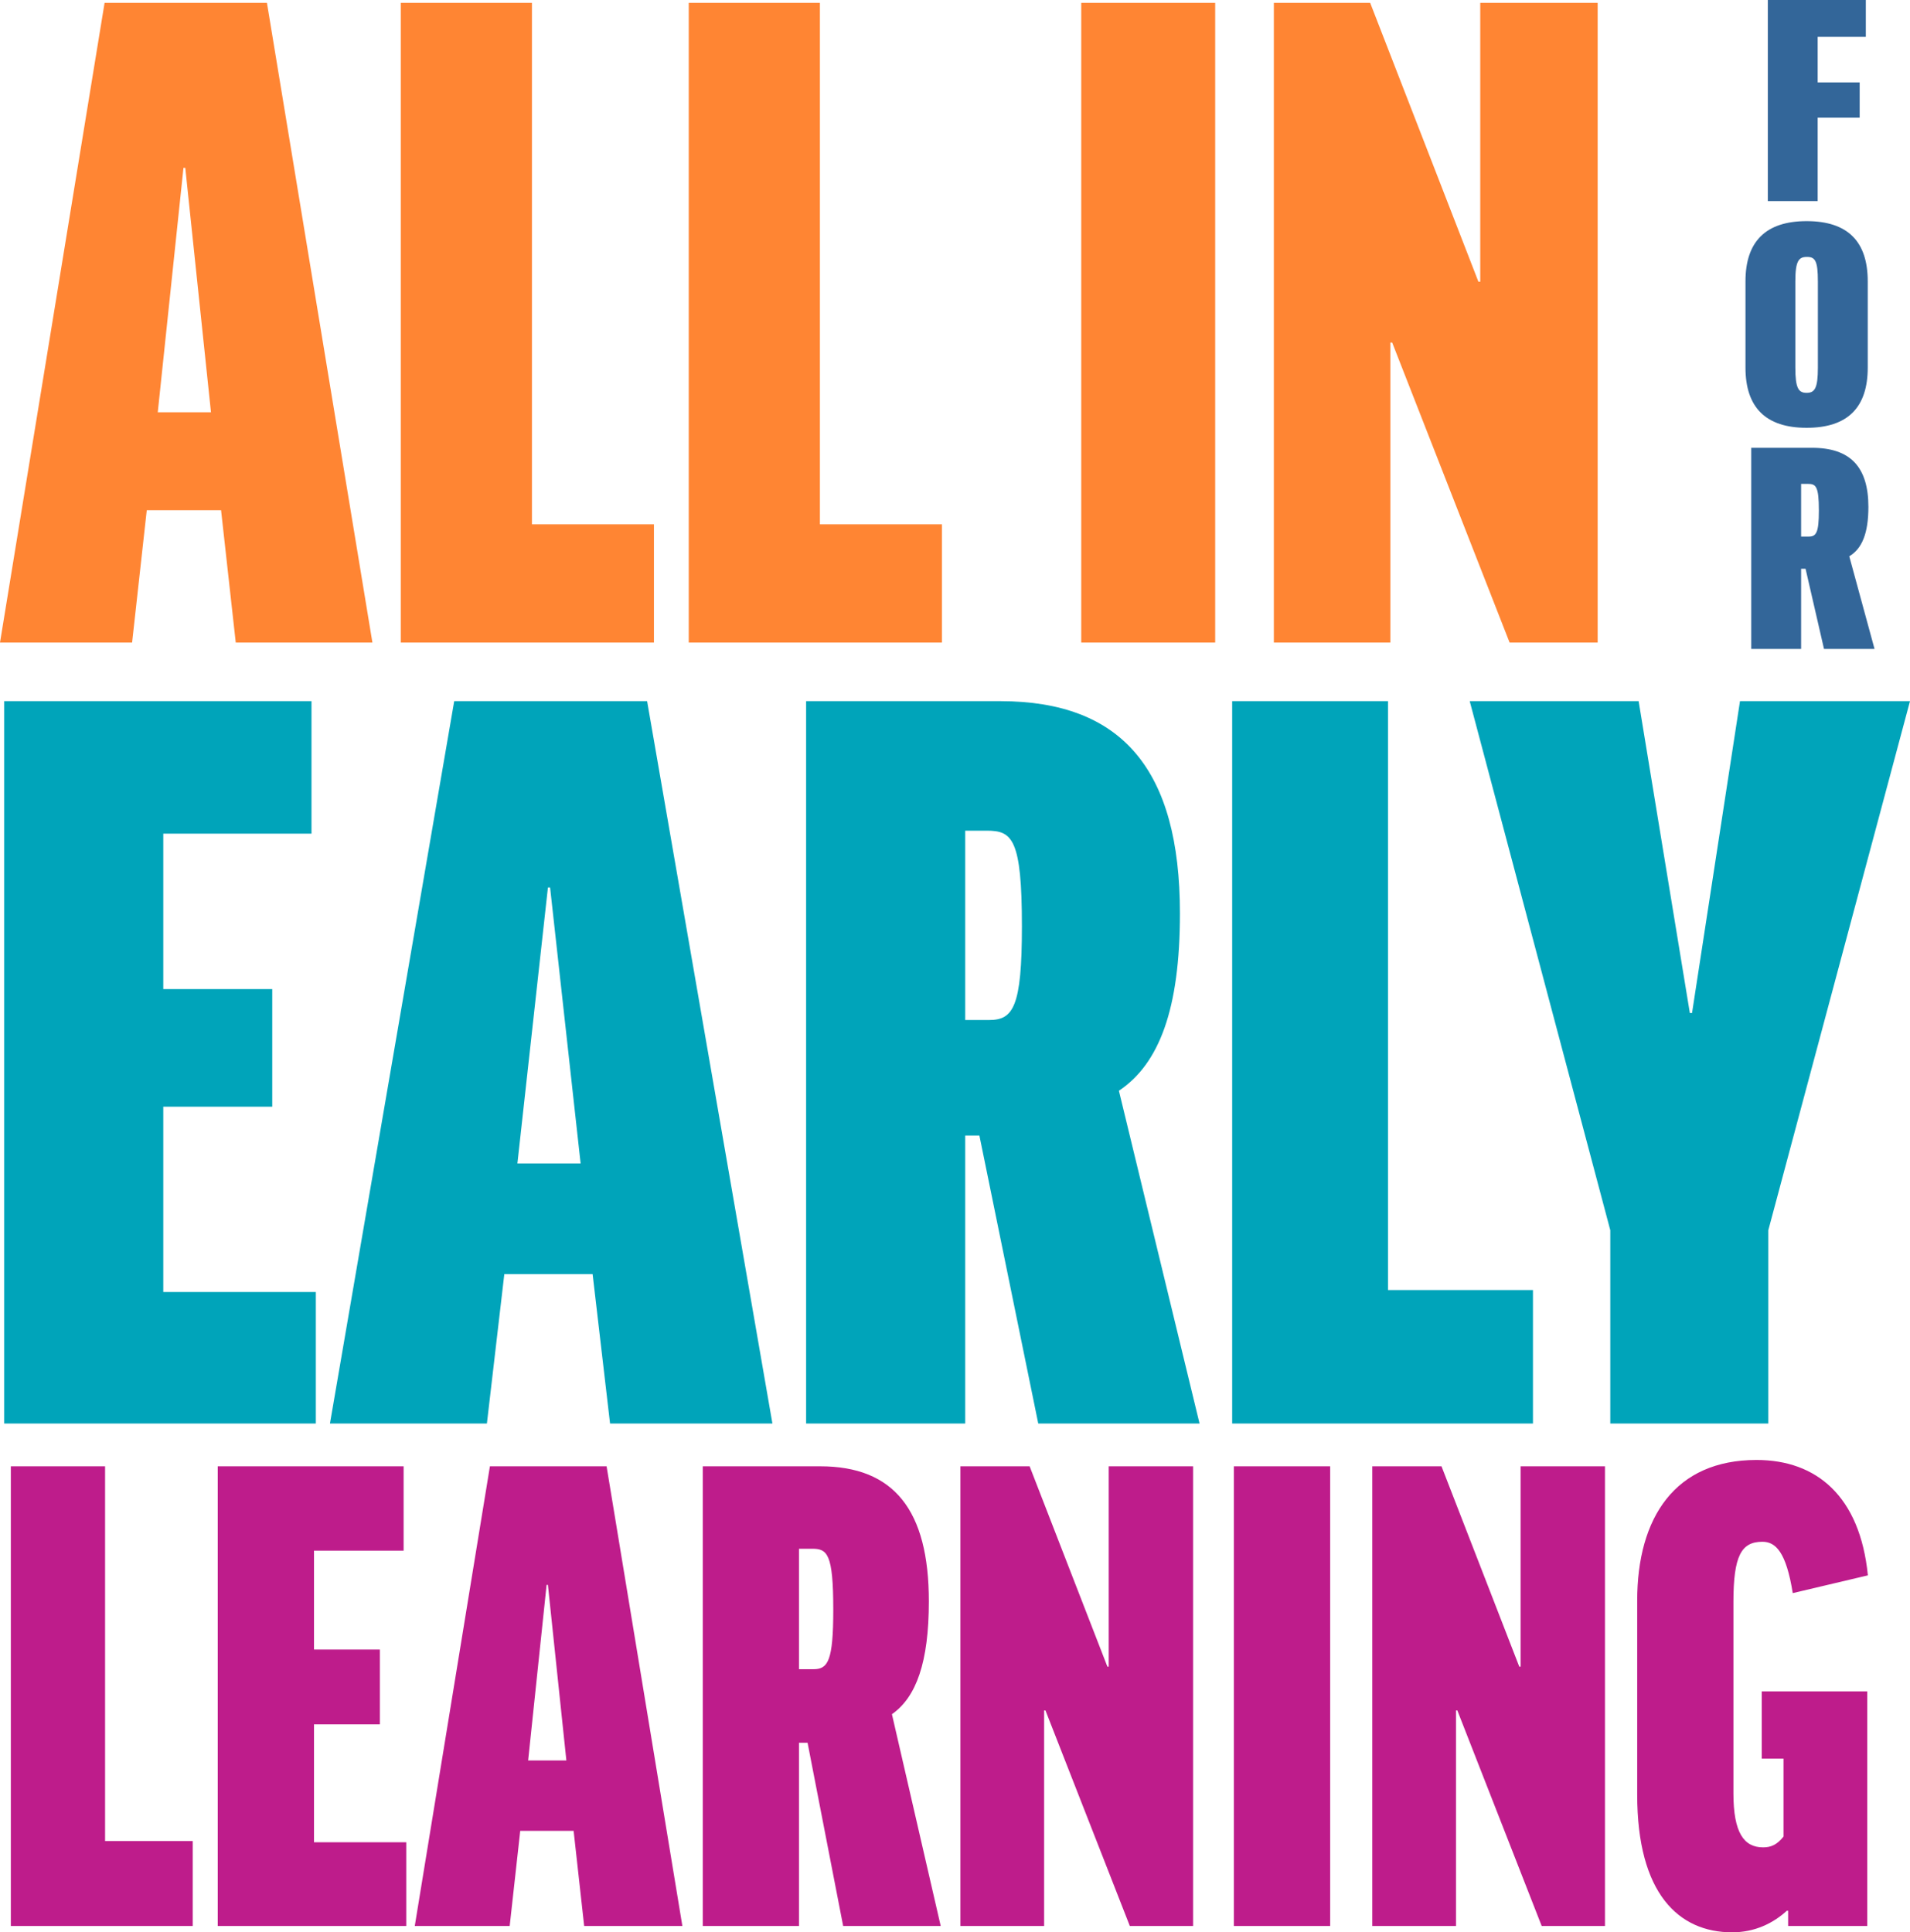
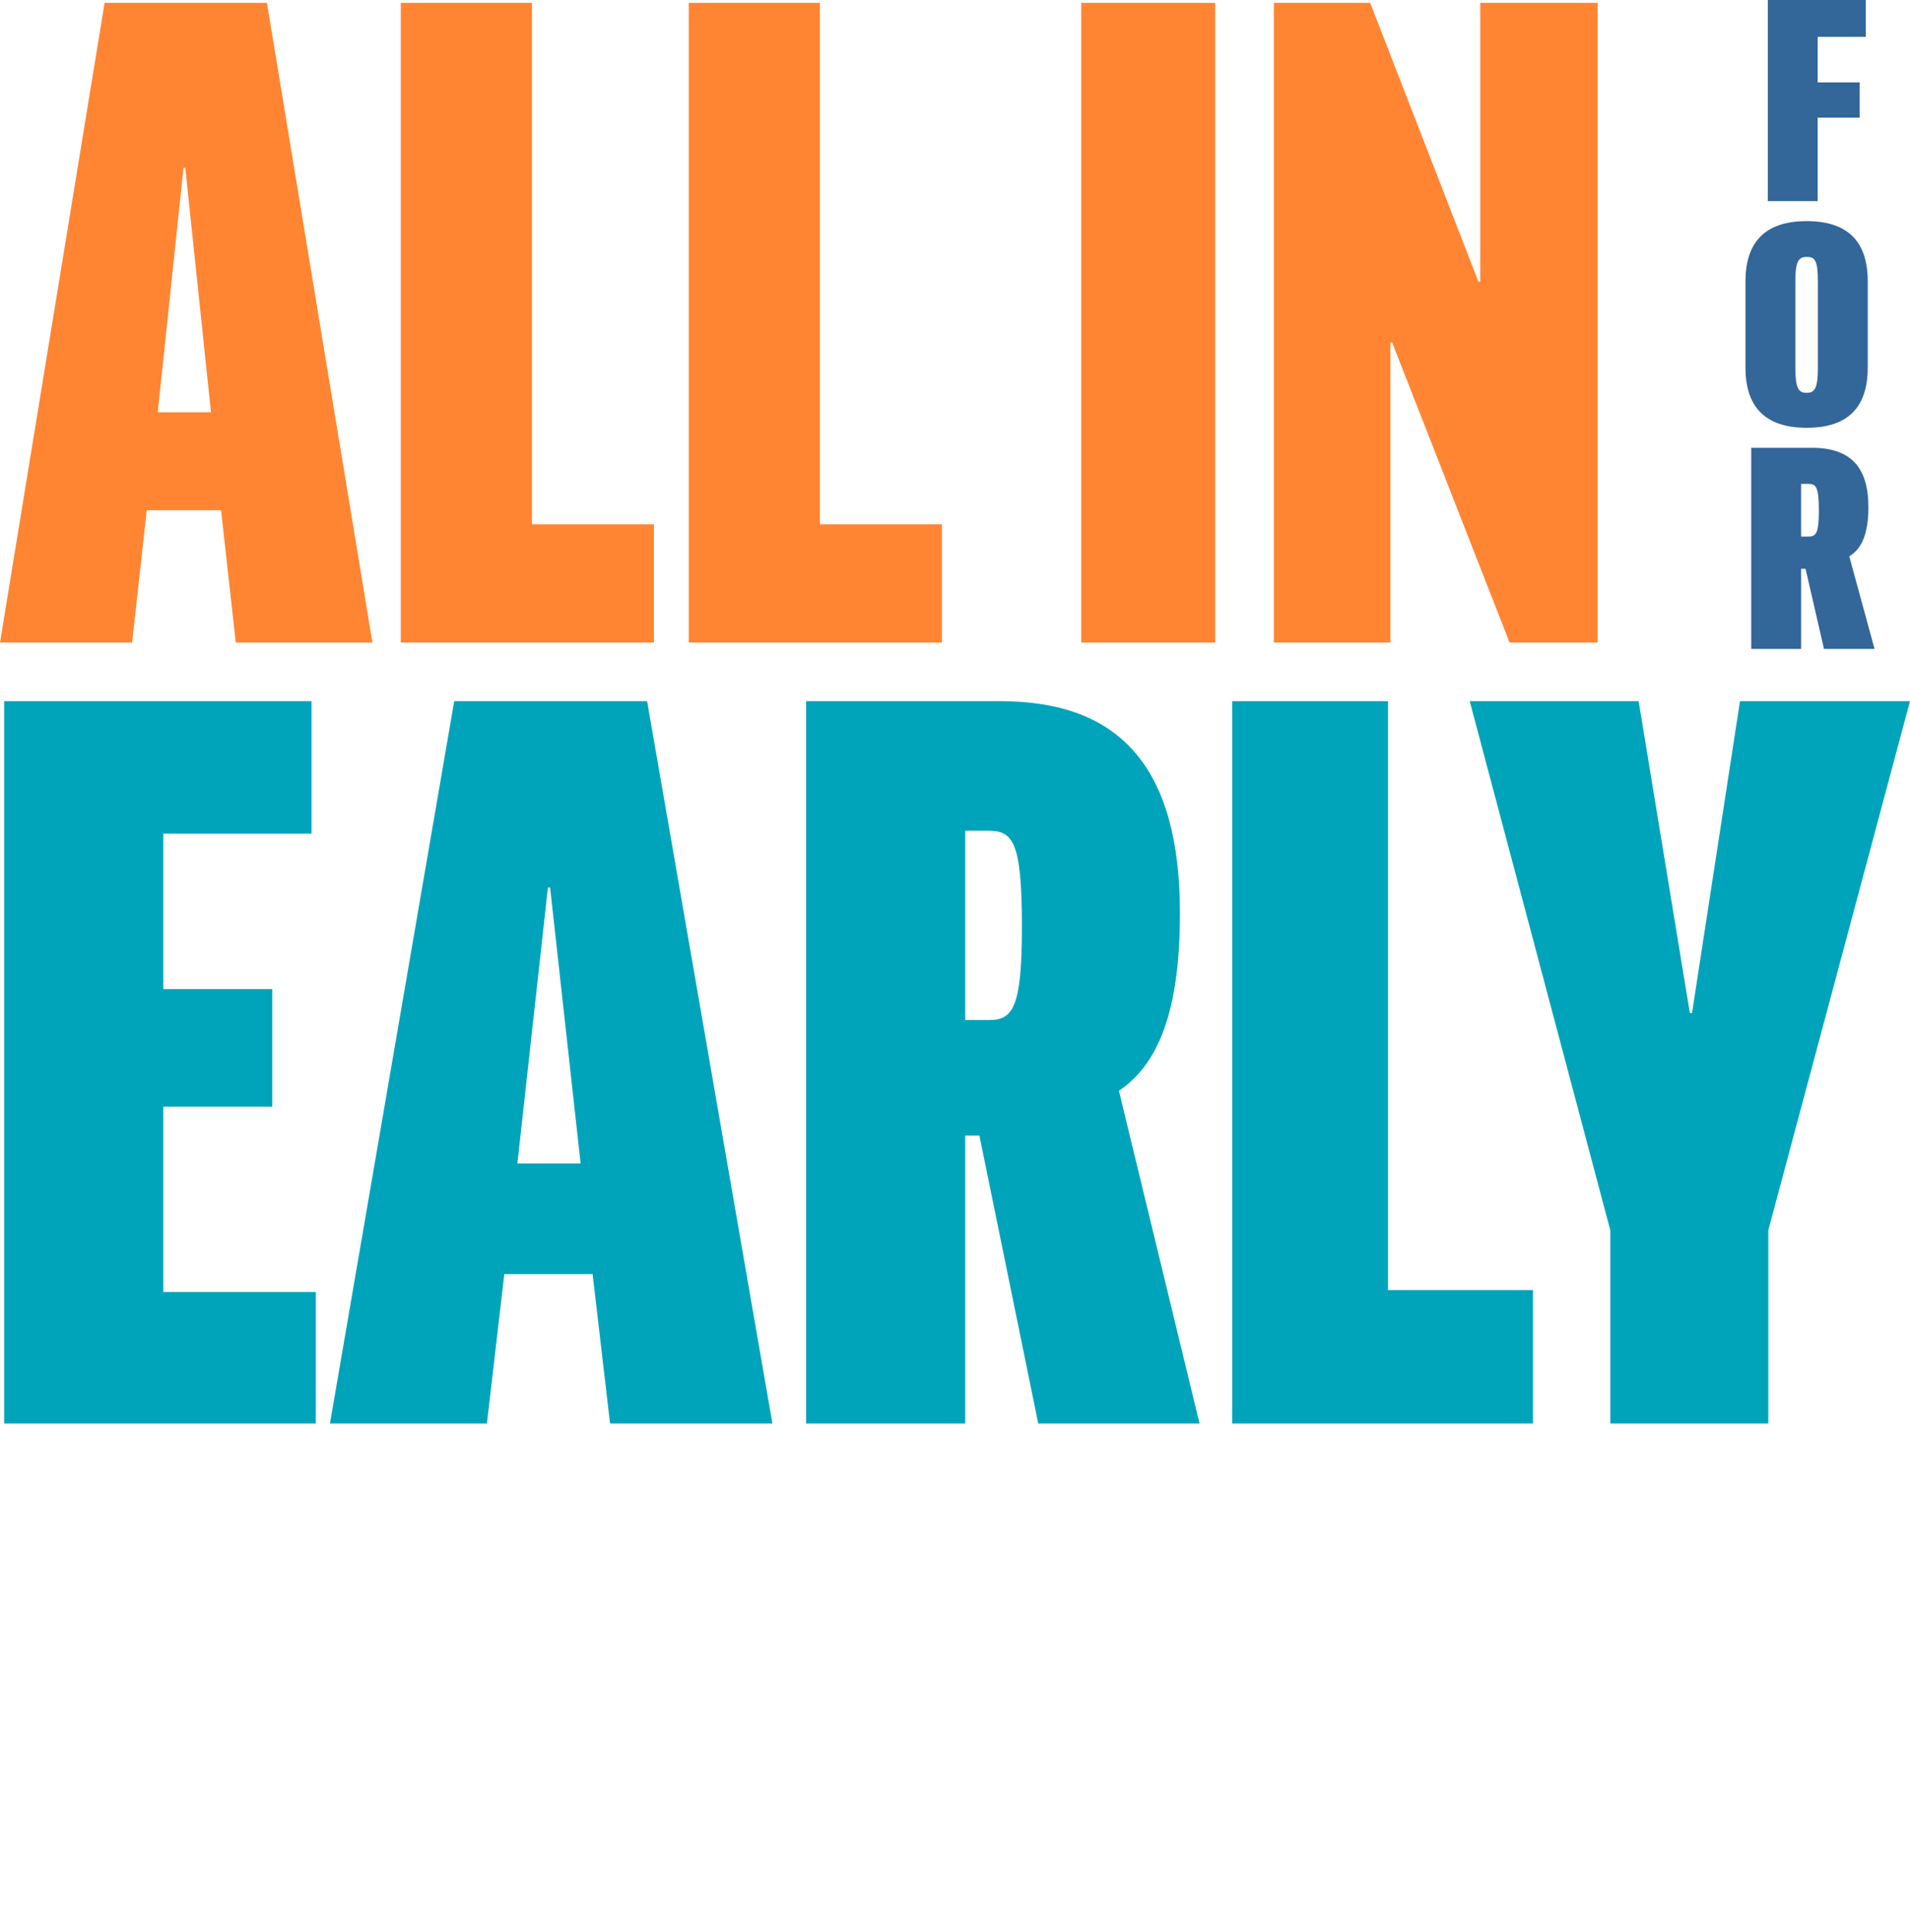
<svg xmlns="http://www.w3.org/2000/svg" version="1.1" viewBox="0 0 494.186 500">
  <g>
    <g id="logo">
      <path id="all-in" fill="#ff8533" d="M34.178,166.269H0L27.059.739h42.008l27.289,165.53h-35.359l-3.8-34.248h-19.224l-3.795,34.248ZM40.821,106.677h13.767l-6.649-63.242h-.47l-6.649,63.242ZM137.632.739v134.937h31.565v30.593h-65.502V.739h33.938ZM212.14.739v134.937h31.565v30.593h-65.502V.739h33.938ZM314.413.739v165.53h-34.654V.739h34.654ZM354.513.739l28.005,72.148h.476V.739h30.378v165.53h-22.784l-30.378-77.628h-.476v77.628h-30.143V.739h24.921Z" />
      <path id="for" fill="#369" d="M482.755,0v9.547h-12.459v11.772h10.868v9.117h-10.868v21.607h-12.899V0h25.358ZM483.251,72.796v22.324c0,10.265-5.125,15.577-15.816,15.577-10.603,0-15.816-5.312-15.816-15.577v-22.324c0-10.265,5.213-15.577,15.816-15.577,10.69,0,15.816,5.312,15.816,15.577ZM470.35,72.796c0-5.312-.706-6.317-2.827-6.317s-3.004,1.005-3.004,6.317v22.324c0,5.312.796,6.532,2.917,6.532s2.915-1.22,2.915-6.532v-22.324ZM467.163,147.171h-1.15v20.745h-12.899v-52.043h15.728c9.895,0,14.578,4.953,14.578,15.289,0,6.891-1.679,10.84-4.948,12.779l6.538,23.975h-13.076l-4.771-20.745ZM466.013,138.844h1.944c1.944,0,2.652-.934,2.652-6.747,0-6.317-.796-6.891-2.827-6.891h-1.769v13.639Z" />
      <path id="early" fill="#00a4ba" d="M80.594,181.428v34.291h-38.347v40.219h28.194v30.424h-28.194v47.959h39.471v34.03H1.074v-186.923h79.52ZM125.978,368.35h-40.608l32.15-186.923h49.911l32.423,186.923h-42.011l-4.515-38.675h-22.841l-4.508,38.675ZM133.871,301.057h16.357l-7.899-71.415h-.559l-7.899,71.415ZM253.408,293.84h-3.67v74.51h-41.167v-186.923h50.196c31.578,0,46.526,17.79,46.526,54.914,0,24.752-5.359,38.936-15.792,45.897l20.866,86.111h-41.732l-15.227-74.51ZM249.738,263.933h6.204c6.204,0,8.464-3.356,8.464-24.235,0-22.69-2.54-24.752-9.023-24.752h-5.645v48.986ZM359.129,181.428v152.376h37.503v34.546h-77.825v-186.923h40.322ZM457.527,318.33v50.02h-40.887v-50.02l-36.373-136.903h43.707l13.252,80.699h.565l12.408-80.699h43.986l-36.658,136.903Z" />
-       <path id="learning" fill="#be1c8b" d="M27.187,379.417v96.96h22.681v21.983H2.801v-118.943h24.386ZM104.432,379.417v21.82h-23.192v25.592h17.051v19.36h-17.051v30.517h23.872v21.654h-48.772v-118.943h48.093ZM131.875,498.36h-24.559l19.444-118.943h30.185l19.609,118.943h-25.408l-2.73-24.609h-13.814l-2.727,24.609ZM136.648,455.54h9.893l-4.777-45.443h-.338l-4.777,45.443ZM208.947,450.947h-2.22v47.412h-24.897v-118.943h30.358c19.098,0,28.138,11.32,28.138,34.943,0,15.75-3.241,24.776-9.551,29.206l12.619,54.794h-25.239l-9.209-47.412ZM206.727,431.917h3.752c3.752,0,5.119-2.135,5.119-15.421,0-14.438-1.536-15.75-5.457-15.75h-3.414v31.171ZM266.402,379.417l20.123,51.842h.342v-51.842h21.829v118.943h-16.371l-21.829-55.781h-.342v55.781h-21.66v-118.943h17.908ZM344.154,379.417v118.943h-24.901v-118.943h24.901ZM372.968,379.417l20.123,51.842h.342v-51.842h21.829v118.943h-16.371l-21.829-55.781h-.342v55.781h-21.66v-118.943h17.908ZM483.289,407.636l-19.44,4.592c-1.705-10.663-4.436-13.289-7.846-13.289-5.457,0-7.504,3.61-7.504,15.587v49.544c0,10.175,2.73,13.947,7.677,13.947,2.047,0,3.579-.658,5.284-2.789v-20.18h-5.626v-17.39h27.286v60.702h-20.465v-3.938h-.342c-3.579,3.284-8.357,5.579-14.152,5.579-13.814,0-24.559-10.005-24.559-35.601v-50.202c0-21.658,9.893-36.421,30.869-36.421,15.519,0,26.771,9.351,28.818,29.859Z" />
    </g>
  </g>
</svg>